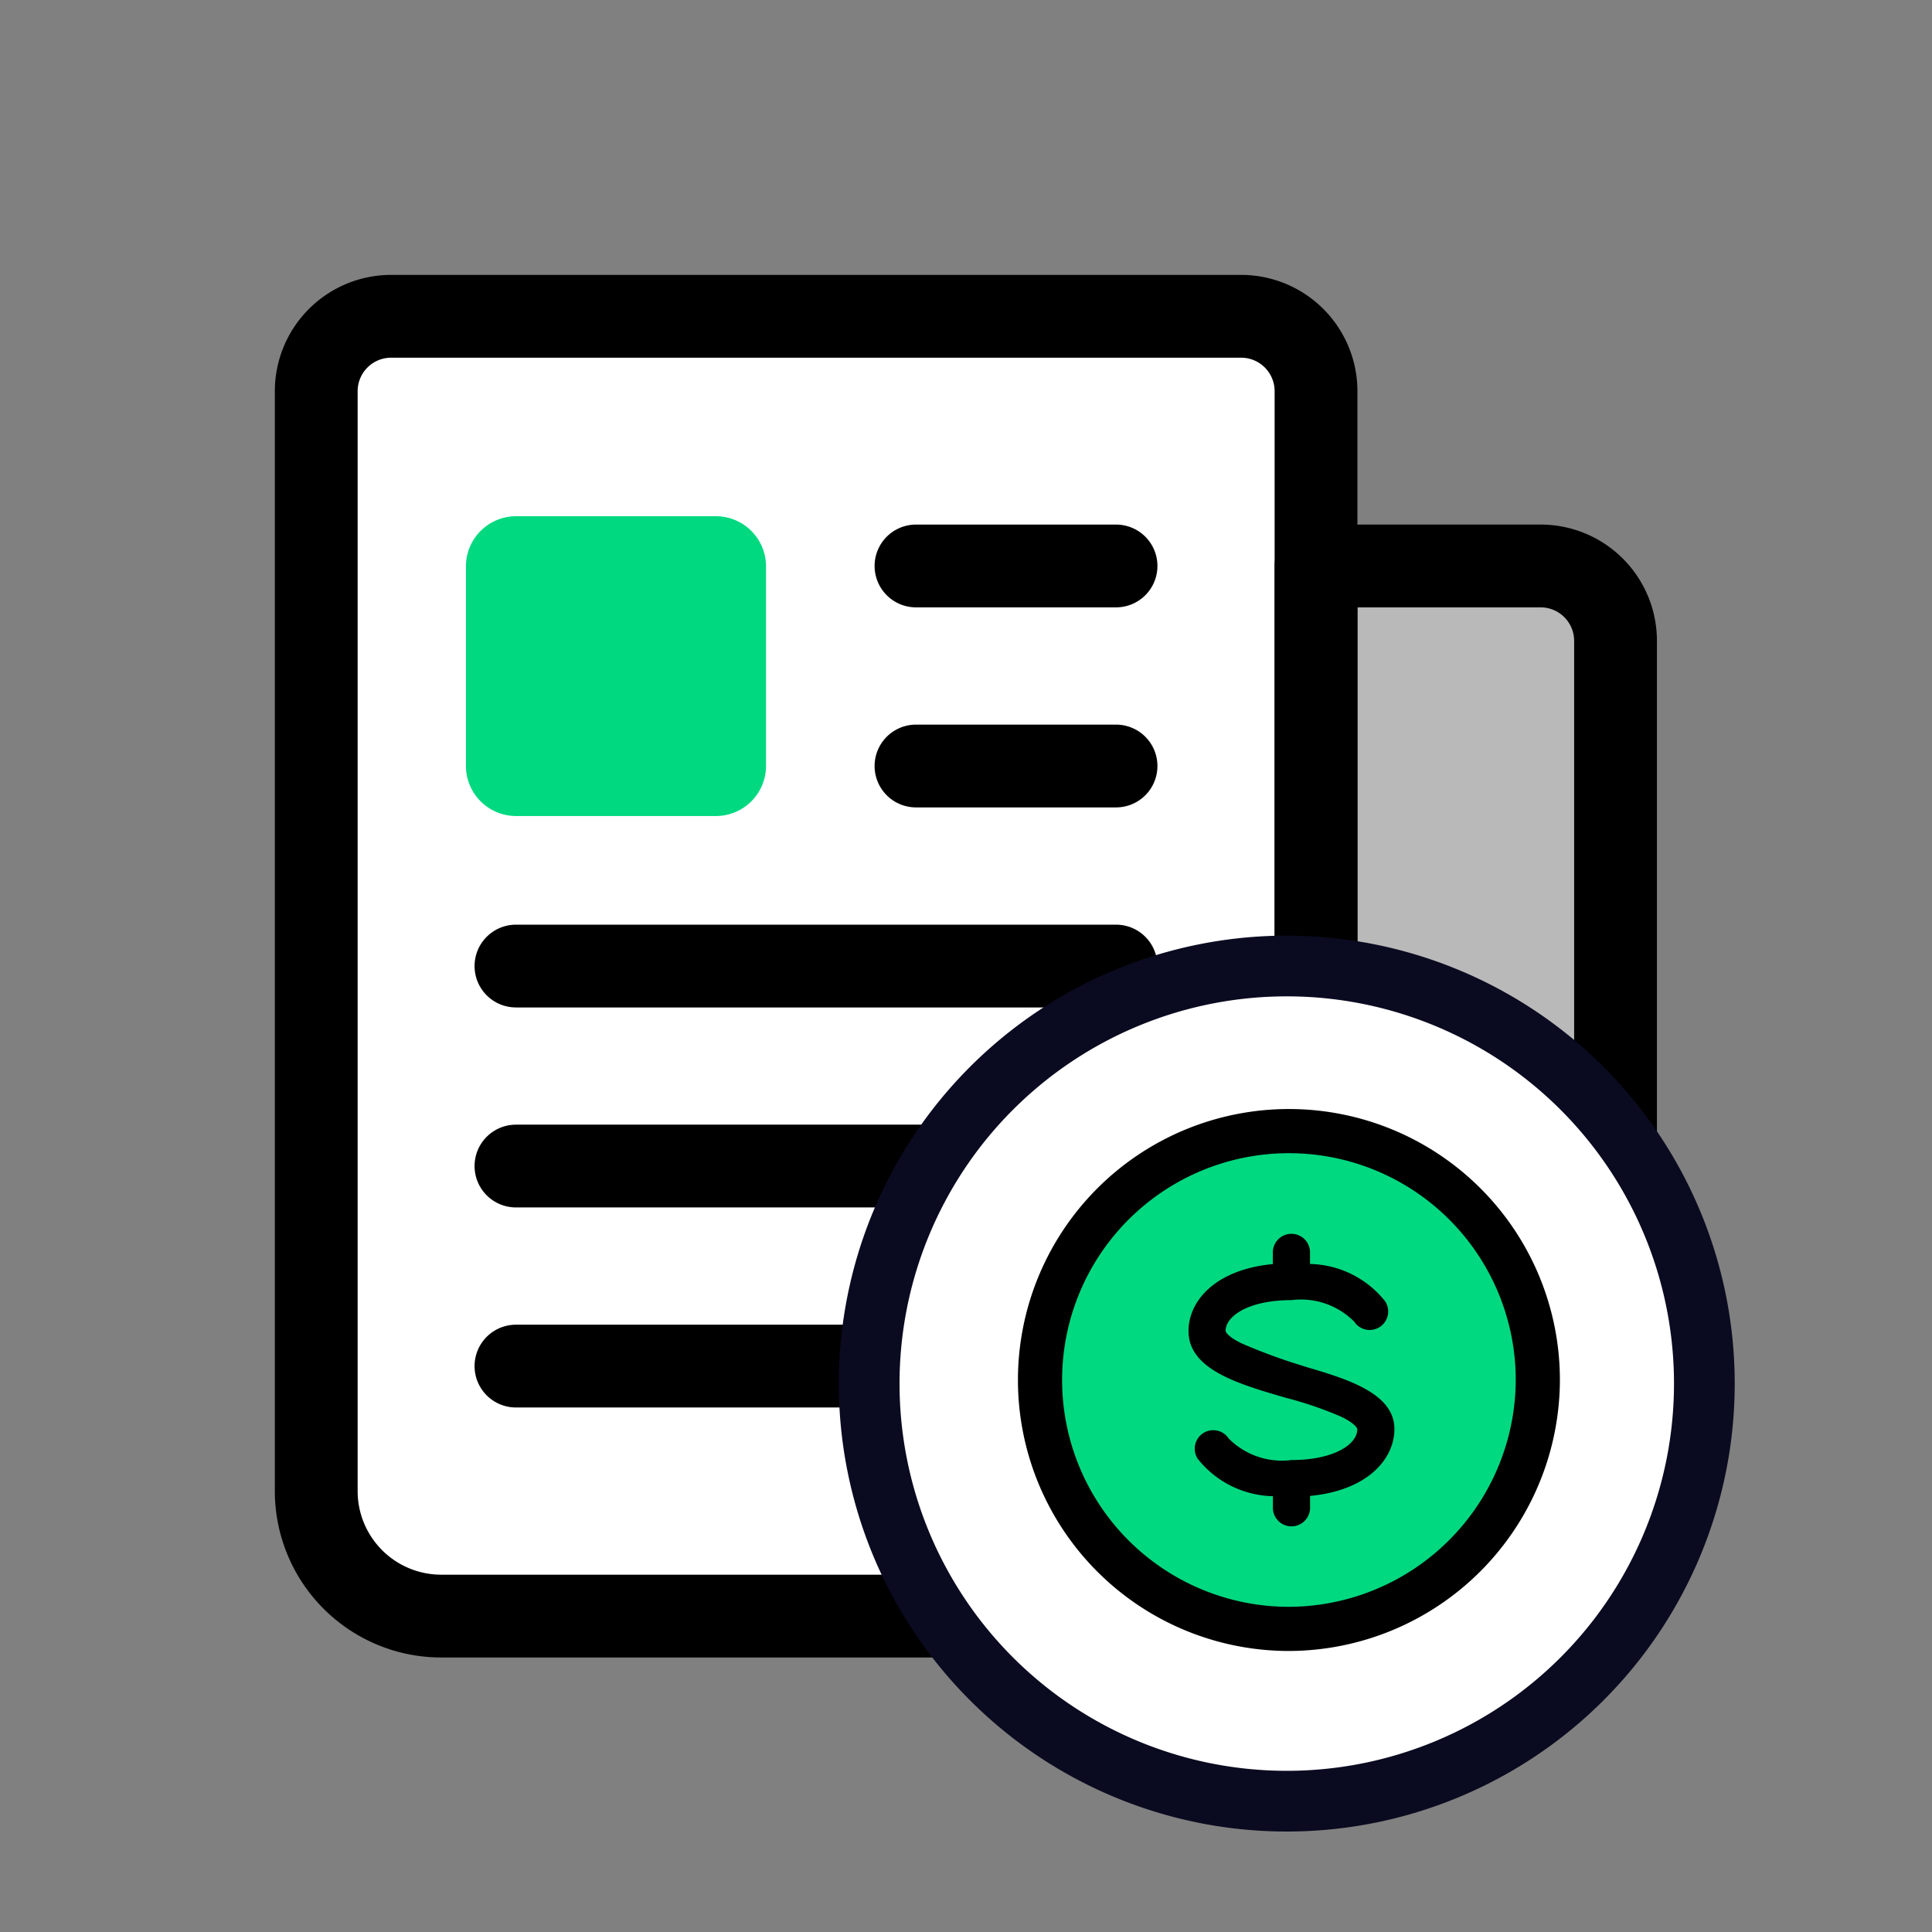
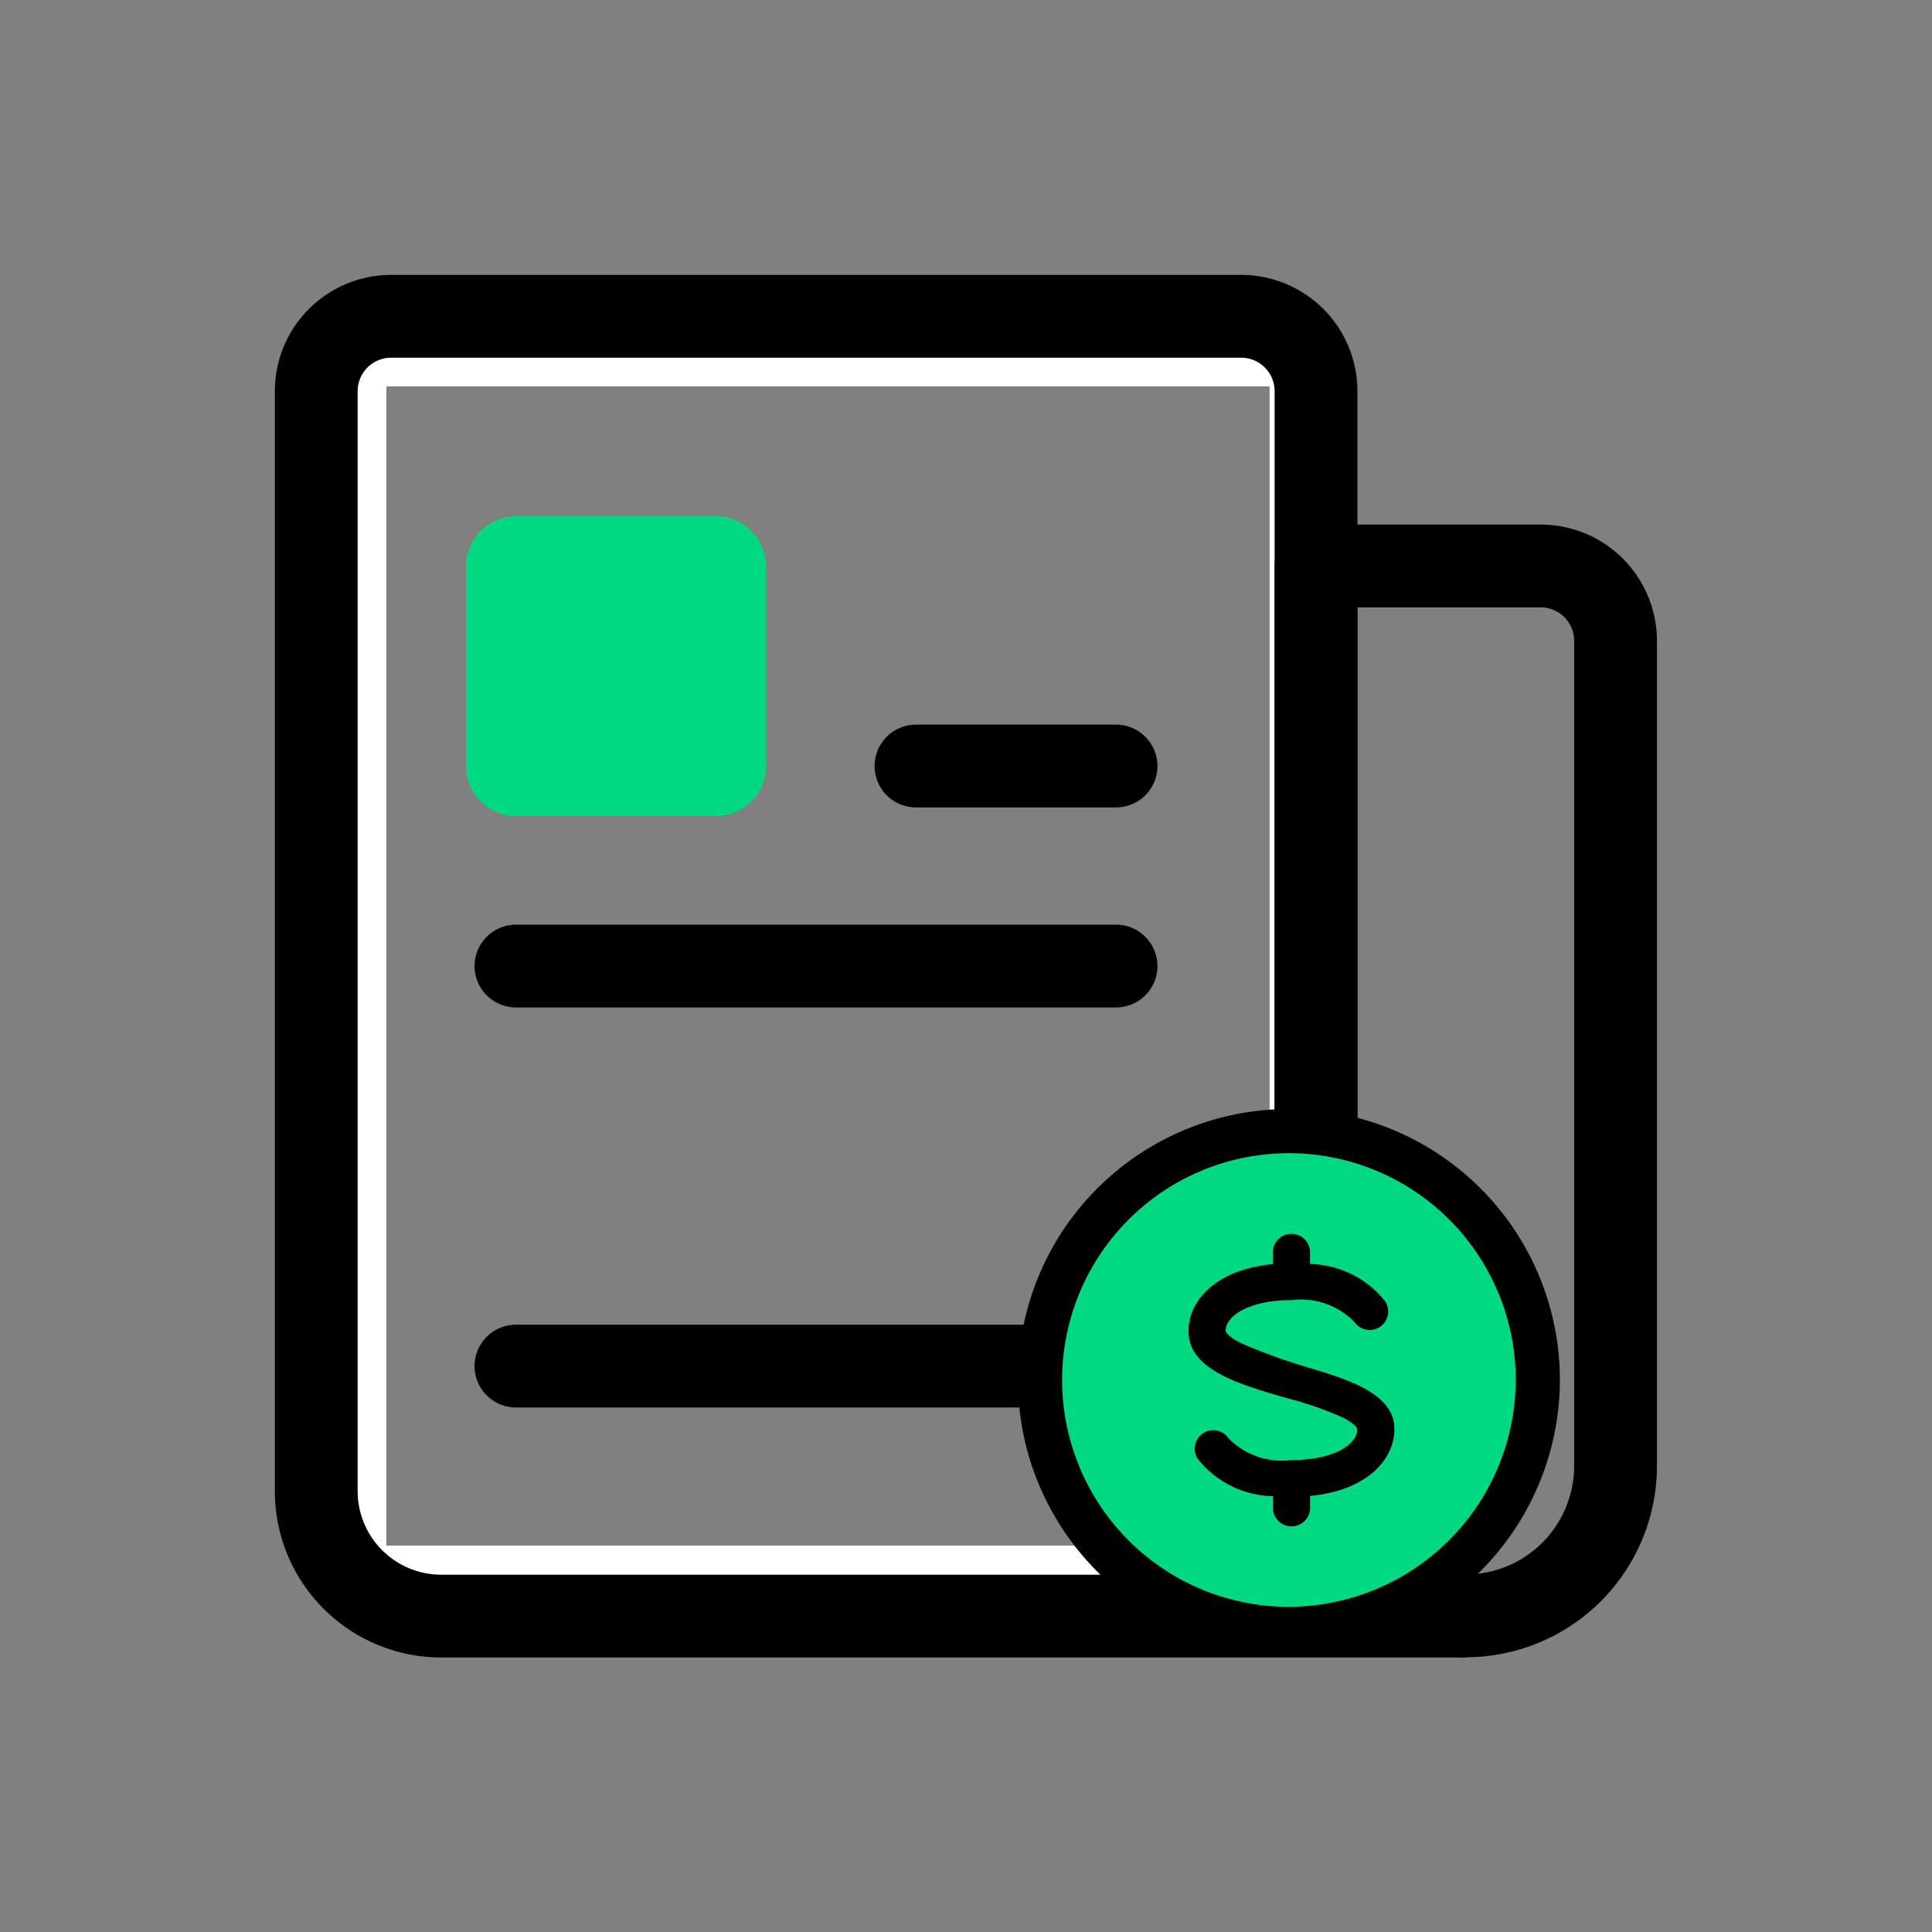
<svg xmlns="http://www.w3.org/2000/svg" width="35" height="35" viewBox="0 0 35 35">
  <rect x="0" y="0" width="35" height="35" fill="#808080" stroke="none" />
  <g id="그룹_164509" data-name="그룹 164509" transform="translate(-1708 -178)">
    <g id="그룹_164494" data-name="그룹 164494" transform="translate(454 -267)">
-       <path id="패스_8" data-name="패스 8" d="M1277.887,455.439h4.878v17.126l-1.661,1.557-2.7-.83-.519-2.076Z" fill="#b9b9b9" />
      <g id="사각형_5" data-name="사각형 5" transform="translate(1260 451)" fill="#fff" stroke="#fff" stroke-width="1">
-         <rect width="18" height="23" stroke="none" />
        <rect x="0.5" y="0.5" width="17" height="22" fill="none" />
      </g>
      <g id="레이어_1" data-name="레이어 1" transform="translate(1253.976 444.976)">
        <g id="그룹_3" data-name="그룹 3" transform="translate(0.024 0.024)">
          <rect id="사각형_2" data-name="사각형 2" width="35" height="35" fill="none" />
          <rect id="사각형_3" data-name="사각형 3" width="35" height="35" fill="none" />
          <g id="그룹_2" data-name="그룹 2" transform="translate(5.729 5.73)">
            <path id="패스_4" data-name="패스 4" d="M26.752,29.463V10A1.357,1.357,0,0,0,25.4,8.64H10A1.357,1.357,0,0,0,8.64,10v19.93A2.265,2.265,0,0,0,10.9,32.187H29.47" transform="translate(-8.64 -8.64)" fill="none" stroke="#000" stroke-linejoin="round" stroke-width="1.5" />
            <path id="패스_5" data-name="패스 5" d="M41.148,35.1h0a2.717,2.717,0,0,1-2.718-2.718V16.08H42.5a1.357,1.357,0,0,1,1.356,1.356V32.38A2.717,2.717,0,0,1,41.142,35.1Z" transform="translate(-20.318 -11.557)" fill="none" stroke="#000" stroke-linejoin="round" stroke-width="1.5" />
-             <line id="선_1" data-name="선 1" x2="3.624" transform="translate(10.865 4.523)" fill="none" stroke="#000" stroke-linecap="round" stroke-linejoin="round" stroke-width="1.5" />
            <line id="선_2" data-name="선 2" x2="3.624" transform="translate(10.865 8.147)" fill="none" stroke="#000" stroke-linecap="round" stroke-linejoin="round" stroke-width="1.5" />
            <line id="선_3" data-name="선 3" x2="10.871" transform="translate(3.618 11.771)" fill="none" stroke="#000" stroke-linecap="round" stroke-linejoin="round" stroke-width="1.5" />
-             <line id="선_4" data-name="선 4" x2="10.871" transform="translate(3.618 15.394)" fill="none" stroke="#000" stroke-linecap="round" stroke-linejoin="round" stroke-width="1.5" />
            <line id="선_5" data-name="선 5" x2="10.871" transform="translate(3.618 19.018)" fill="none" stroke="#000" stroke-linecap="round" stroke-linejoin="round" stroke-width="1.5" />
            <path id="패스_6" data-name="패스 6" d="M17.629,20.025H14.006a.908.908,0,0,1-.906-.906V15.5a.908.908,0,0,1,.906-.906h3.624a.908.908,0,0,1,.906.906v3.624A.908.908,0,0,1,17.629,20.025Z" transform="translate(-10.388 -10.972)" fill="#00d980" />
          </g>
        </g>
      </g>
    </g>
    <g id="그룹_164482" data-name="그룹 164482" transform="translate(1050.761 -1081.515)">
      <g id="그룹_164479" data-name="그룹 164479" transform="translate(672.985 1277.015)">
        <g id="그룹_164458" data-name="그룹 164458">
          <g id="그룹_164457" data-name="그룹 164457">
-             <path id="패스_85688" data-name="패스 85688" d="M27.665,34.24A7.565,7.565,0,1,0,20.1,26.675a7.565,7.565,0,0,0,7.565,7.565Z" transform="translate(-20.1 -19.11)" fill="#fff" stroke="#0a0b20" stroke-miterlimit="10" stroke-width="1.1" />
-           </g>
+             </g>
        </g>
      </g>
    </g>
    <g id="그룹_164507" data-name="그룹 164507" transform="translate(363.641 -223.709)">
      <g id="그룹_6" data-name="그룹 6" transform="translate(1363.2 422.2)">
        <path id="패스_9" data-name="패스 9" d="M28.018,22.709a4.509,4.509,0,1,0-4.509,4.509A4.522,4.522,0,0,0,28.018,22.709Z" transform="translate(-19 -18.2)" fill="#00d980" stroke="#000" stroke-miterlimit="10" stroke-width="0.8" />
      </g>
      <path id="패스_18" data-name="패스 18" d="M15.6,13.489l.337.093a10.182,10.182,0,0,1-1.239-.446c-.229-.11-.289-.2-.289-.226,0-.268.417-.557,1.192-.557a1.361,1.361,0,0,1,1.138.39.335.335,0,0,0,.56-.369,1.786,1.786,0,0,0-1.361-.676v-.191a.337.337,0,1,0-.673,0V11.7c-1.049.1-1.528.673-1.528,1.212,0,.7.9.959,1.769,1.212h0a6.68,6.68,0,0,1,1,.343c.229.11.289.2.289.226,0,.268-.417.557-1.192.557a1.361,1.361,0,0,1-1.138-.39.335.335,0,1,0-.56.369,1.786,1.786,0,0,0,1.361.676v.191a.337.337,0,1,0,.673,0V15.9c1.049-.1,1.528-.673,1.528-1.212,0-.7-.995-.949-1.865-1.2Z" transform="translate(1352.153 412.909)" />
    </g>
  </g>
</svg>